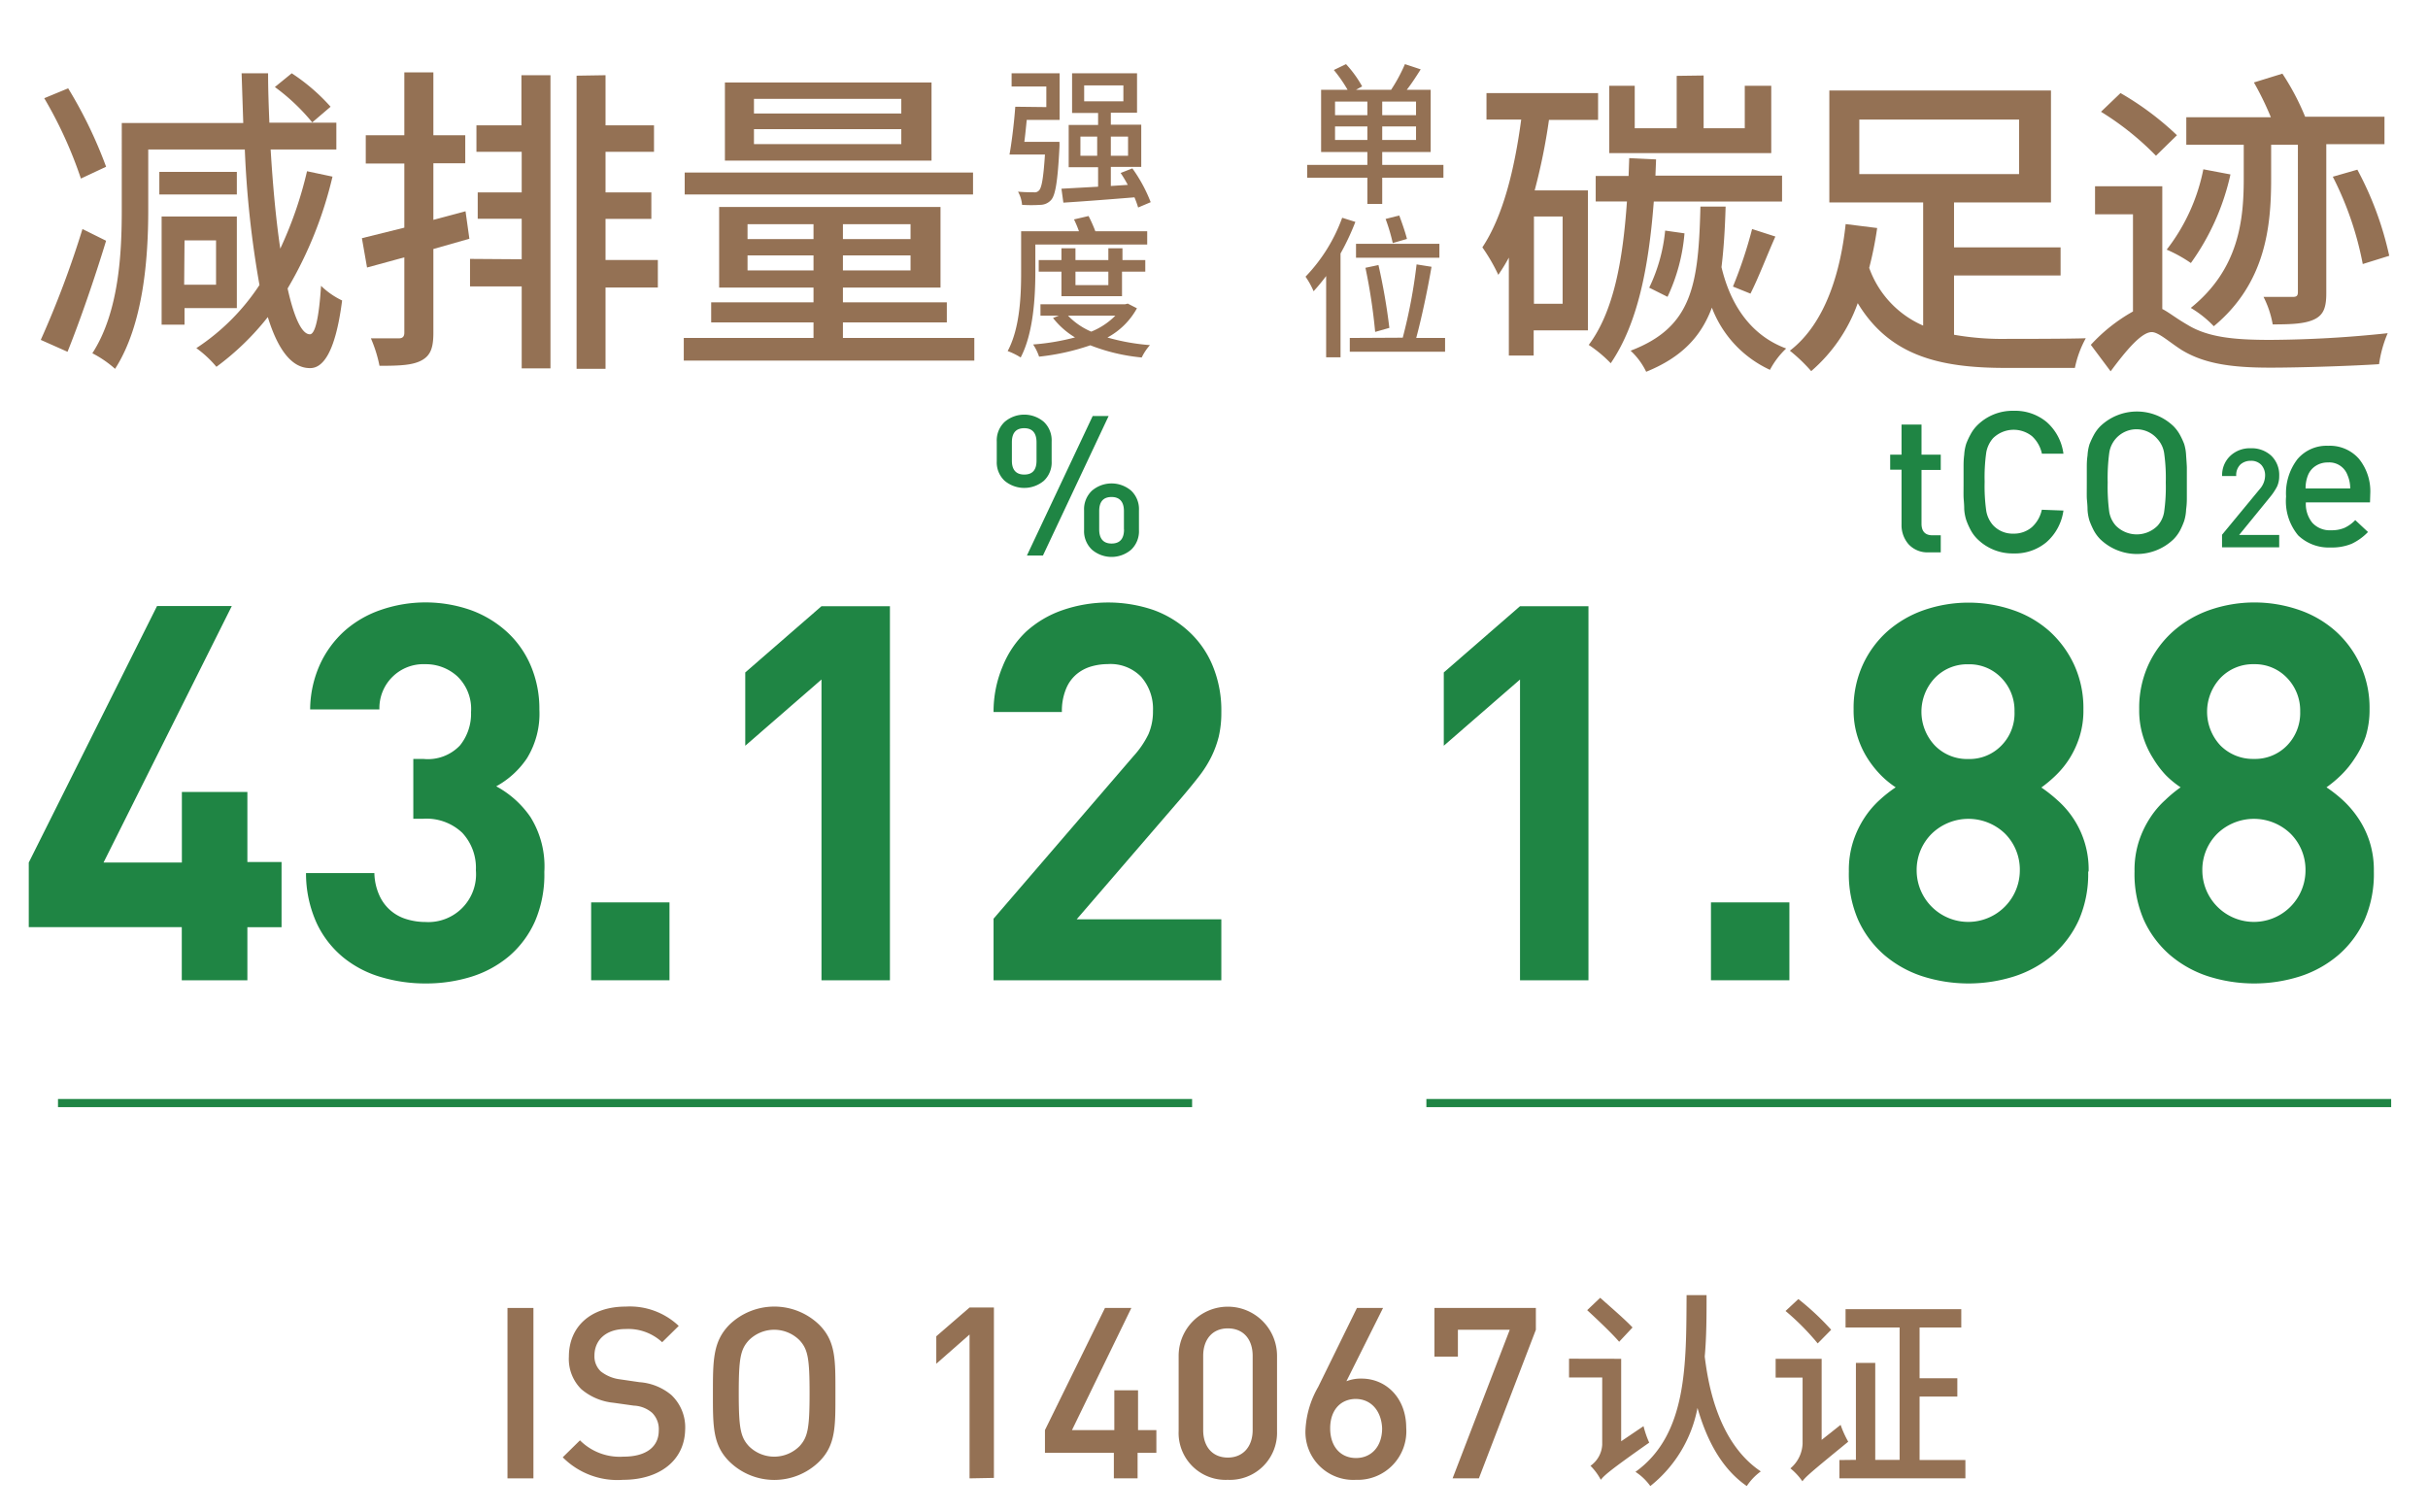
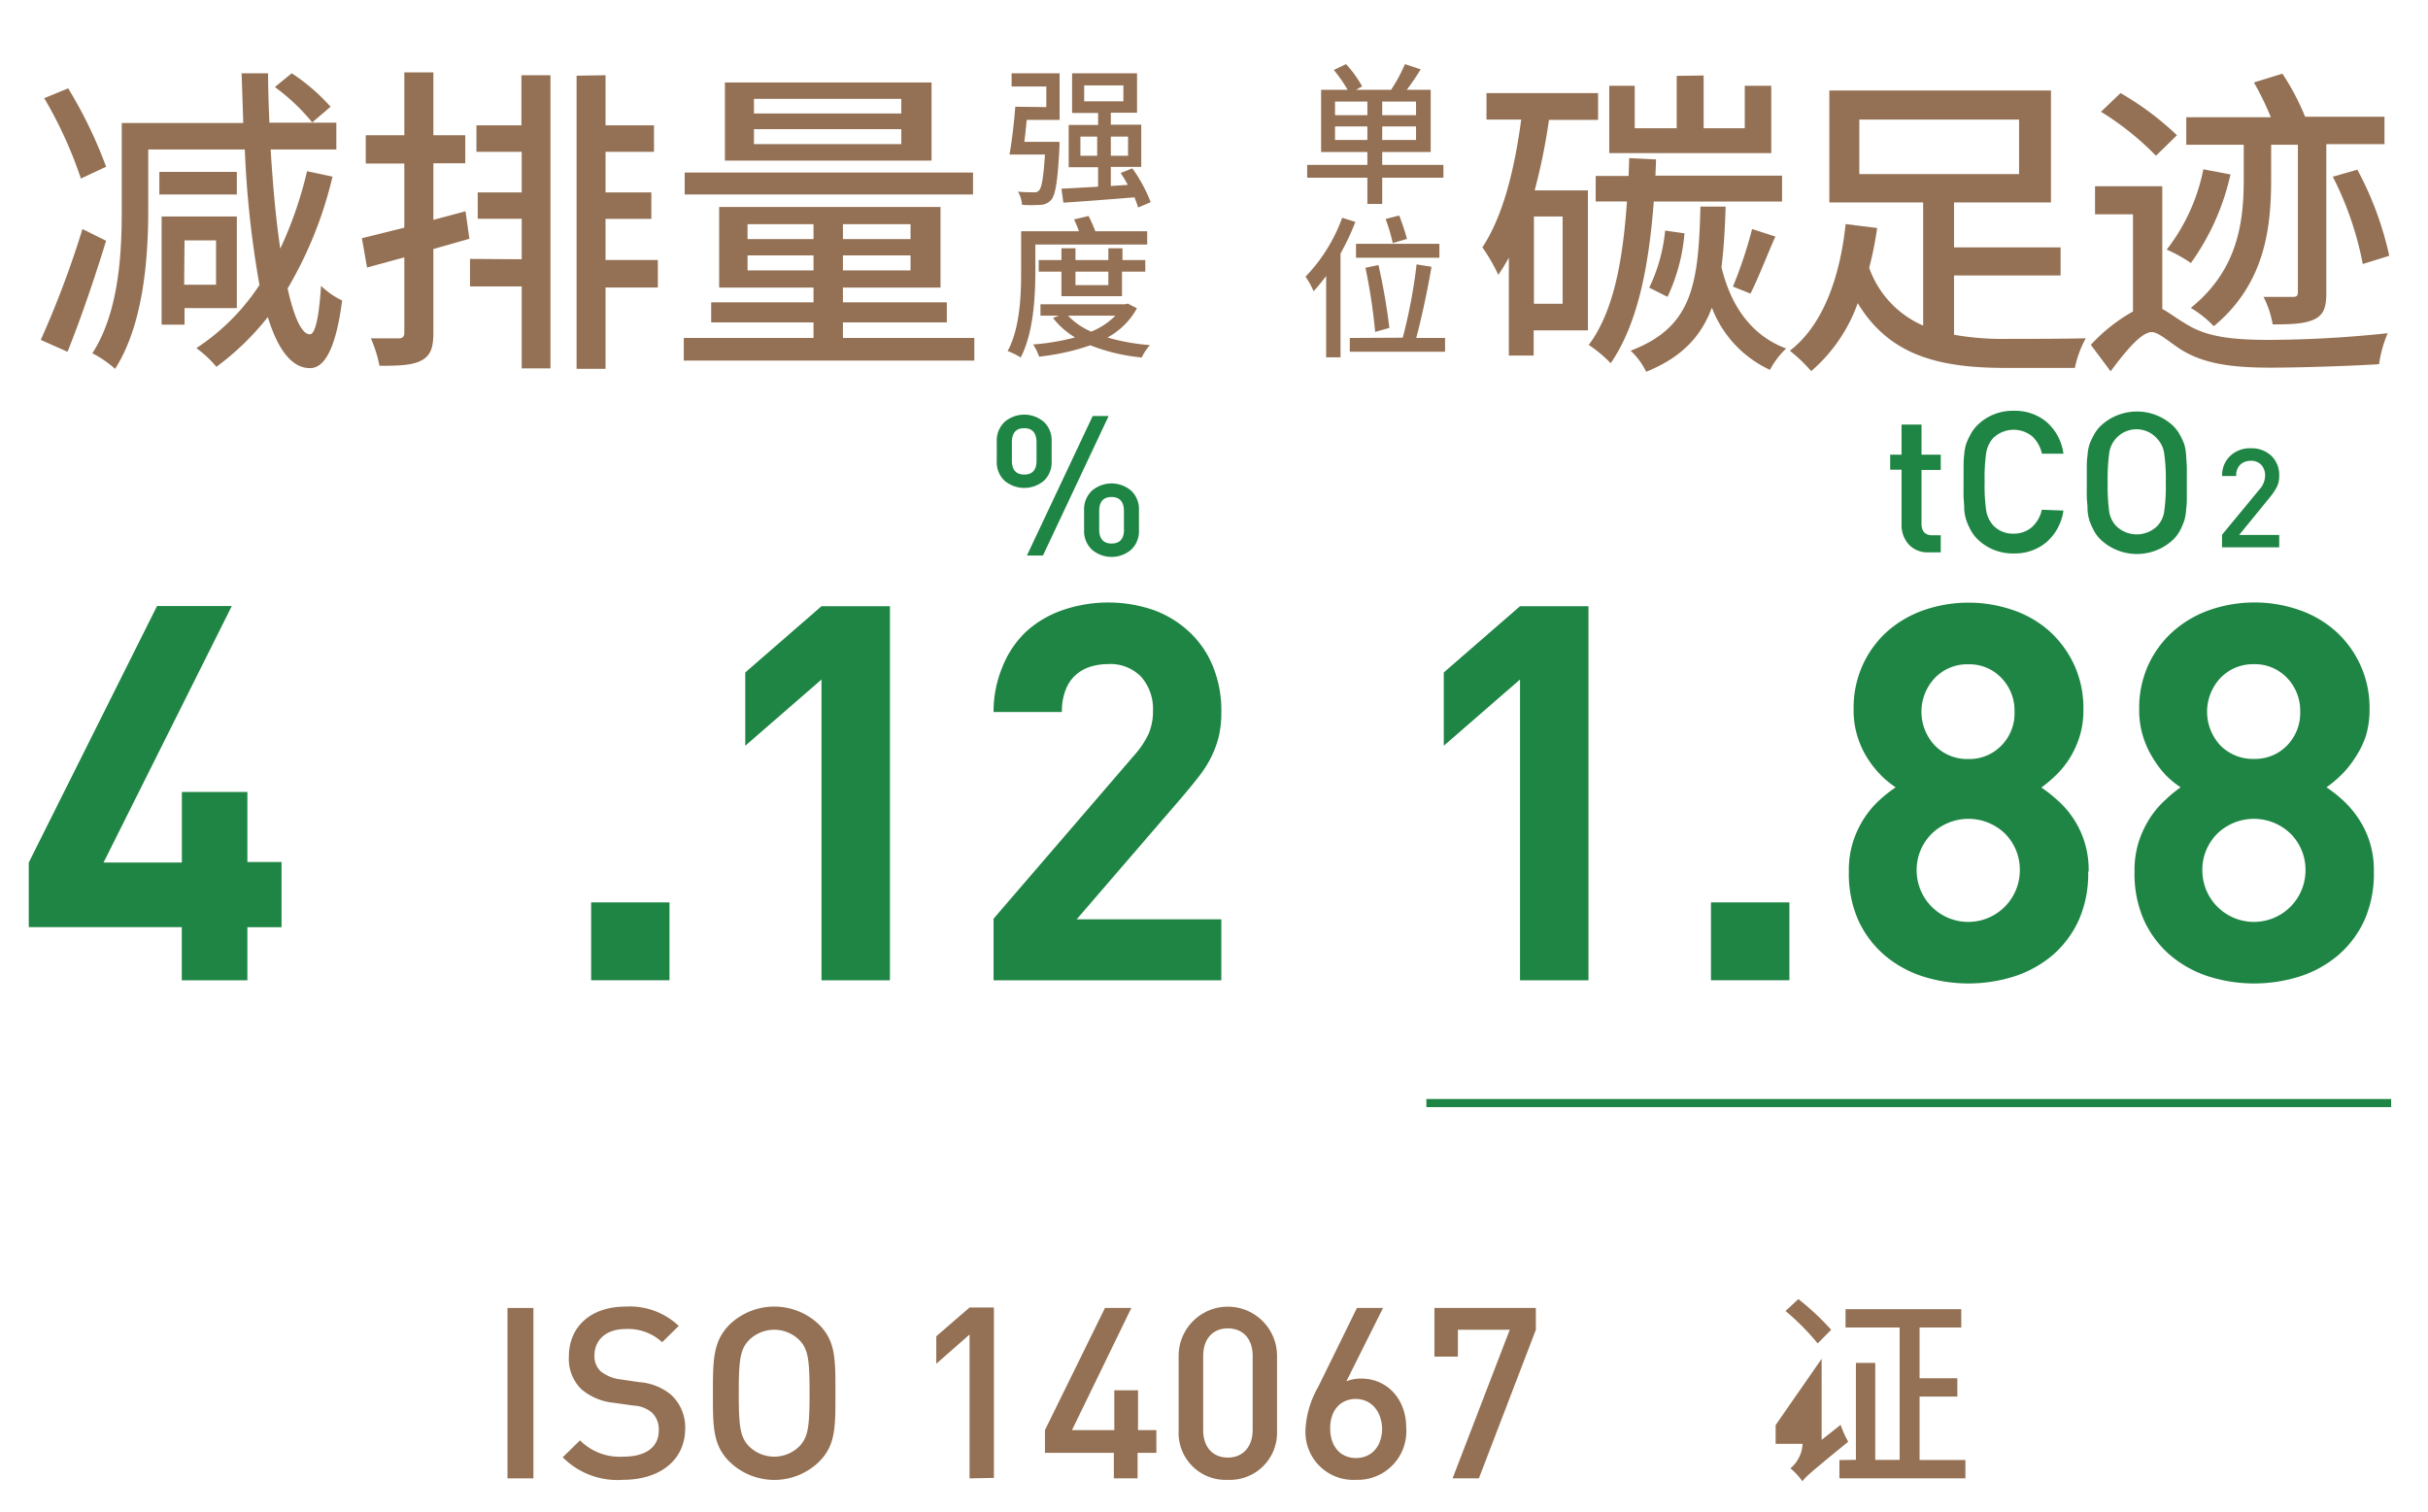
<svg xmlns="http://www.w3.org/2000/svg" id="图层_1" data-name="图层 1" viewBox="0 0 265 165">
  <defs>
    <style>.cls-1{fill:#1f8544;}.cls-2{fill:#947154;}</style>
  </defs>
  <path class="cls-1" d="M114.78,50.35a2.74,2.74,0,0,1-.85,2.13,3.33,3.33,0,0,1-4.28,0,2.74,2.74,0,0,1-.86-2.13V48.19a2.78,2.78,0,0,1,.86-2.14,3.29,3.29,0,0,1,4.28,0,2.77,2.77,0,0,1,.85,2.14Zm-1.65-.07v-2c0-1-.44-1.54-1.34-1.54s-1.35.51-1.35,1.54v2c0,1,.45,1.52,1.35,1.52S113.13,51.3,113.13,50.28ZM121,45.41l-7.17,15.23h-1.75l7.18-15.23Zm3.31,12.45a2.77,2.77,0,0,1-.85,2.14,3.29,3.29,0,0,1-4.28,0,2.78,2.78,0,0,1-.86-2.14V55.7a2.78,2.78,0,0,1,.86-2.14,3.29,3.29,0,0,1,4.28,0,2.77,2.77,0,0,1,.85,2.14Zm-1.64-.07v-2c0-1-.45-1.54-1.35-1.54s-1.35.51-1.35,1.54v2c0,1,.45,1.54,1.35,1.54S122.68,58.82,122.68,57.79Z" />
-   <rect class="cls-1" x="6.33" y="119.96" width="123.78" height="0.89" />
  <path class="cls-1" d="M211.82,60.29h-1.31a2.79,2.79,0,0,1-2.2-.88,3.16,3.16,0,0,1-.77-2.14v-6H206.3V49.63h1.24V46.34h2.18v3.29h2.1V51.3h-2.1v5.86c0,.84.4,1.27,1.2,1.27h.9Z" />
  <path class="cls-1" d="M225.21,55.73a5.61,5.61,0,0,1-1.85,3.45,5.34,5.34,0,0,1-3.59,1.23,5.46,5.46,0,0,1-4-1.62,4.14,4.14,0,0,1-.72-1,7.77,7.77,0,0,1-.44-1,4.9,4.9,0,0,1-.23-1.24c0-.54-.06-1-.07-1.3s0-.88,0-1.65,0-1.32,0-1.65,0-.76.07-1.3a4.9,4.9,0,0,1,.23-1.24,7.69,7.69,0,0,1,.44-.95,4.19,4.19,0,0,1,.72-1,5.46,5.46,0,0,1,4-1.62,5.38,5.38,0,0,1,3.6,1.22,5.55,5.55,0,0,1,1.84,3.46h-2.35a3.6,3.6,0,0,0-1.07-1.9,3.21,3.21,0,0,0-4.26.21,3.22,3.22,0,0,0-.74,1.54,19.24,19.24,0,0,0-.18,3.21,19.24,19.24,0,0,0,.18,3.21,3.17,3.17,0,0,0,.74,1.54,2.93,2.93,0,0,0,2.24.92,3,3,0,0,0,2-.71,3.55,3.55,0,0,0,1.08-1.9Z" />
  <path class="cls-1" d="M238.68,51c0,.29,0,.85,0,1.66s0,1.37,0,1.66,0,.72-.08,1.28a4.89,4.89,0,0,1-.21,1.26,8.2,8.2,0,0,1-.43,1,4.19,4.19,0,0,1-.73,1,5.77,5.77,0,0,1-8,0,4.19,4.19,0,0,1-.73-1,9.59,9.59,0,0,1-.44-1,5,5,0,0,1-.22-1.24c0-.54-.07-1-.08-1.3s0-.88,0-1.65,0-1.32,0-1.65,0-.76.08-1.3a5,5,0,0,1,.22-1.24,9.51,9.51,0,0,1,.44-.95,4.24,4.24,0,0,1,.73-1,5.77,5.77,0,0,1,8,0,4.24,4.24,0,0,1,.73,1,8.13,8.13,0,0,1,.43.94,5,5,0,0,1,.21,1.26C238.64,50.29,238.67,50.72,238.68,51Zm-2.48,4.88a19.3,19.3,0,0,0,.18-3.22,19.3,19.3,0,0,0-.18-3.22,2.93,2.93,0,0,0-.72-1.51,3,3,0,0,0-5.27,1.51,20.84,20.84,0,0,0-.17,3.22,20.84,20.84,0,0,0,.17,3.22,3,3,0,0,0,.73,1.51,3.21,3.21,0,0,0,4.54,0A2.93,2.93,0,0,0,236.2,55.89Z" />
  <path class="cls-1" d="M248.76,59.74h-6.24V58.37l4.13-5a2.26,2.26,0,0,0,.57-1.44,1.69,1.69,0,0,0-.41-1.18,1.5,1.5,0,0,0-1.16-.45,1.64,1.64,0,0,0-1.13.41,1.6,1.6,0,0,0-.45,1.25h-1.54a2.88,2.88,0,0,1,.88-2.19,3.1,3.1,0,0,1,2.24-.84,3.14,3.14,0,0,1,2.25.82,2.91,2.91,0,0,1,.86,2.2,2.71,2.71,0,0,1-.23,1.15,6.54,6.54,0,0,1-.78,1.17l-3.36,4.12h4.37Z" />
-   <path class="cls-1" d="M258.67,54.84h-7a3.25,3.25,0,0,0,.71,2.23,2.59,2.59,0,0,0,2.05.81,3.58,3.58,0,0,0,1.45-.26,3.91,3.91,0,0,0,1.18-.85l1.39,1.3a6,6,0,0,1-1.79,1.29,5.61,5.61,0,0,1-2.28.4,4.82,4.82,0,0,1-3.55-1.32,5.84,5.84,0,0,1-1.32-4.24,6.12,6.12,0,0,1,1.24-4.08,4.16,4.16,0,0,1,3.35-1.46,4.22,4.22,0,0,1,3.37,1.43,5.63,5.63,0,0,1,1.23,3.79Zm-2.16-1.52a3.63,3.63,0,0,0-.3-1.47,2.11,2.11,0,0,0-2.14-1.37,2.37,2.37,0,0,0-1.32.37,2.16,2.16,0,0,0-.84,1,3.78,3.78,0,0,0-.27,1.47Z" />
  <rect class="cls-1" x="155.68" y="119.96" width="105.3" height="0.89" />
  <path class="cls-1" d="M27,101.21V107H19.84v-5.8H3.14V94.15l14-28H25.3l-14,28h8.55V86.45H27v7.64h3.73v7.12Z" />
-   <path class="cls-1" d="M59.41,95.18a12.88,12.88,0,0,1-1,5.34,10.79,10.79,0,0,1-2.81,3.82,11.91,11.91,0,0,1-4.14,2.27,16.64,16.64,0,0,1-5,.74,16.92,16.92,0,0,1-4.85-.69,11.69,11.69,0,0,1-4.14-2.15,10.72,10.72,0,0,1-2.9-3.73A13.09,13.09,0,0,1,33.4,95.3h7.46a6.28,6.28,0,0,0,.52,2.38,4.7,4.7,0,0,0,2.95,2.64,7,7,0,0,0,2.1.32A5.21,5.21,0,0,0,51.94,95a5.61,5.61,0,0,0-1.49-4.1,5.67,5.67,0,0,0-4.25-1.53H45.11V82.84H46.2a4.83,4.83,0,0,0,4-1.47,5.5,5.5,0,0,0,1.21-3.64,4.93,4.93,0,0,0-1.5-3.91,5.1,5.1,0,0,0-3.5-1.32,4.8,4.8,0,0,0-5,4.94H33.85a12.13,12.13,0,0,1,1.07-4.91,11.2,11.2,0,0,1,2.67-3.65,11.62,11.62,0,0,1,3.93-2.29,14.95,14.95,0,0,1,9.85,0,11.85,11.85,0,0,1,4,2.42,10.64,10.64,0,0,1,2.58,3.7,12,12,0,0,1,.92,4.74,9.28,9.28,0,0,1-1.35,5.31,9.56,9.56,0,0,1-3.36,3.07,10.66,10.66,0,0,1,3.74,3.36A10.18,10.18,0,0,1,59.41,95.18Z" />
  <path class="cls-1" d="M64.52,107v-8.5h8.55V107Z" />
  <path class="cls-1" d="M89.66,107V74.17L81.34,81.4v-8l8.32-7.23h7.47V107Z" />
  <path class="cls-1" d="M108.44,107v-6.72l15.27-17.74a10.1,10.1,0,0,0,1.64-2.41,6.24,6.24,0,0,0,.49-2.53,5.3,5.3,0,0,0-1.27-3.7,4.66,4.66,0,0,0-3.67-1.41,6.55,6.55,0,0,0-1.81.26,4.41,4.41,0,0,0-1.61.86,4.12,4.12,0,0,0-1.14,1.61,6.29,6.29,0,0,0-.44,2.5h-7.46a12.71,12.71,0,0,1,1-5A10.75,10.75,0,0,1,112,68.94a11.44,11.44,0,0,1,4-2.35,15.29,15.29,0,0,1,9.91,0A11.37,11.37,0,0,1,129.83,69a10.5,10.5,0,0,1,2.55,3.73,12.72,12.72,0,0,1,.92,5,11.46,11.46,0,0,1-.28,2.67,11.08,11.08,0,0,1-.84,2.27,12.55,12.55,0,0,1-1.38,2.15c-.55.71-1.17,1.46-1.86,2.27l-11.43,13.26H133.3V107Z" />
  <path class="cls-1" d="M165.9,107V74.17l-8.32,7.23v-8l8.32-7.23h7.47V107Z" />
  <path class="cls-1" d="M186.74,107v-8.5h8.56V107Z" />
  <path class="cls-1" d="M227.91,95.12a12.56,12.56,0,0,1-1,5.26,11.26,11.26,0,0,1-2.81,3.82,12.37,12.37,0,0,1-4.17,2.35,16.53,16.53,0,0,1-10.16,0,12.23,12.23,0,0,1-4.16-2.35,11.15,11.15,0,0,1-2.82-3.82,12.56,12.56,0,0,1-1-5.26,10.24,10.24,0,0,1,.49-3.33,10.77,10.77,0,0,1,1.23-2.55,10.09,10.09,0,0,1,1.64-1.92,14.62,14.62,0,0,1,1.75-1.38,10.39,10.39,0,0,1-1.61-1.32,11.26,11.26,0,0,1-1.46-1.84,9.86,9.86,0,0,1-1.09-2.36,9.49,9.49,0,0,1-.43-3,11.31,11.31,0,0,1,1-4.85A11.13,11.13,0,0,1,206,68.91a12,12,0,0,1,4-2.32,14.93,14.93,0,0,1,9.7,0,11.64,11.64,0,0,1,4,2.32,11.45,11.45,0,0,1,2.69,3.68,11.31,11.31,0,0,1,1,4.85,9.49,9.49,0,0,1-.43,3,10.27,10.27,0,0,1-1.09,2.36,10,10,0,0,1-1.5,1.84,14.11,14.11,0,0,1-1.57,1.32,15.46,15.46,0,0,1,1.75,1.38,10.06,10.06,0,0,1,3.41,7.8ZM220.45,95A5.56,5.56,0,0,0,218.84,91a5.75,5.75,0,0,0-8,0A5.56,5.56,0,0,0,209.19,95a5.63,5.63,0,1,0,11.26,0Zm-.58-17.34A5.09,5.09,0,0,0,218.44,74a4.83,4.83,0,0,0-3.62-1.49A4.9,4.9,0,0,0,211.18,74a5.37,5.37,0,0,0,0,7.38,4.92,4.92,0,0,0,3.64,1.47,4.85,4.85,0,0,0,3.62-1.47A5,5,0,0,0,219.87,77.67Z" />
  <path class="cls-1" d="M259.09,95.12a12.56,12.56,0,0,1-1,5.26,11.15,11.15,0,0,1-2.82,3.82,12.23,12.23,0,0,1-4.16,2.35,16.53,16.53,0,0,1-10.16,0,12.23,12.23,0,0,1-4.16-2.35,11.15,11.15,0,0,1-2.82-3.82,12.56,12.56,0,0,1-1-5.26,10.24,10.24,0,0,1,.49-3.33,10.77,10.77,0,0,1,1.23-2.55,9.74,9.74,0,0,1,1.64-1.92A13.87,13.87,0,0,1,238,85.94a10.39,10.39,0,0,1-1.61-1.32A10.75,10.75,0,0,1,235,82.78a9.86,9.86,0,0,1-1.09-2.36,9.49,9.49,0,0,1-.43-3,11.31,11.31,0,0,1,1-4.85,11.13,11.13,0,0,1,2.73-3.68,12,12,0,0,1,4-2.32,14.93,14.93,0,0,1,9.7,0,11.69,11.69,0,0,1,4,2.32,11.21,11.21,0,0,1,3.71,8.53,9.79,9.79,0,0,1-.43,3A10.27,10.27,0,0,1,257,82.78a10.47,10.47,0,0,1-1.5,1.84,13.3,13.3,0,0,1-1.58,1.32,14.68,14.68,0,0,1,1.76,1.38,10.93,10.93,0,0,1,1.66,1.92,10.11,10.11,0,0,1,1.26,2.55A10.24,10.24,0,0,1,259.09,95.12ZM251.63,95A5.56,5.56,0,0,0,250,91a5.75,5.75,0,0,0-8,0A5.56,5.56,0,0,0,240.37,95a5.63,5.63,0,1,0,11.26,0Zm-.58-17.34A5.13,5.13,0,0,0,249.62,74,4.84,4.84,0,0,0,246,72.5,4.92,4.92,0,0,0,242.35,74a5.39,5.39,0,0,0,0,7.38A5,5,0,0,0,246,82.84a4.86,4.86,0,0,0,3.62-1.47A5.08,5.08,0,0,0,251.05,77.67Z" />
  <path class="cls-2" d="M9,25l2.58,1.28c-1.22,4-2.82,8.67-4.21,12.12L4.45,37.1A105.64,105.64,0,0,0,9,25ZM7.44,9.64a48.61,48.61,0,0,1,4.14,8.56L8.83,19.49a46.21,46.21,0,0,0-4-8.77ZM29.26,8c0,1.84.07,3.62.14,5.39h7.31v2.93H29.54c.24,4,.59,7.73,1.05,10.82a42.81,42.81,0,0,0,2.92-8.45l2.78.59a43.61,43.61,0,0,1-4.9,12.21c.69,3.1,1.53,5,2.43,5,.59,0,1-1.88,1.22-5.29a8.64,8.64,0,0,0,2.3,1.6c-.77,6-2.23,7.41-3.52,7.38-2,0-3.51-2.06-4.59-5.57a29.12,29.12,0,0,1-5.61,5.43A12,12,0,0,0,21.43,38a23.93,23.93,0,0,0,6.89-6.89,109.07,109.07,0,0,1-1.6-14.79H16.18v6.58c0,5.15-.49,12.49-3.62,17.36a12,12,0,0,0-2.48-1.7c2.93-4.53,3.21-11,3.21-15.66V13.43H26.55L26.37,8ZM25.85,18.76v2.47H17.39V18.76Zm0,4.87v10H20.14v1.81h-2.5V23.63Zm-5.75,7.45h3.48V26.24H20.14ZM31.84,8a21.26,21.26,0,0,1,4.24,3.65l-2,1.71A22.13,22.13,0,0,0,30,9.5Z" />
  <path class="cls-2" d="M47.3,7.9v6.86h3.48v3.06H47.3V24l3.51-.94.42,3L47.3,27.18v9.16c0,1.63-.31,2.47-1.29,3s-2.4.59-4.59.59a14.67,14.67,0,0,0-.94-3c1.32,0,2.68,0,3.06,0s.59-.17.59-.62V28.09L40.06,29.2,39.5,26l4.63-1.15v-7H39.92V14.76h4.21V7.9Zm9.64,20.4V23.88h-4.8V21h4.8V16.57H52V13.68h4.91V8.21h3.17v32H56.94V31.26H51.3v-3ZM66.09,8.21v5.47h5.29v2.89H66.09V21h5v2.89h-5v4.49H71.8v3H66.09v8.88H62.93v-32Z" />
  <path class="cls-2" d="M88.79,36.89v-1.7H77.62V33H88.79V31.39H78.49v-8.8h24.16v8.8H92V33h11.34v2.19H92v1.7h14.34v2.47H74.63V36.89ZM106.2,18.83v2.4H74.73v-2.4ZM101.67,9v8.53H79.12V9ZM81.59,26.1h7.2V24.47h-7.2Zm0,3.42h7.2V27.88h-7.2Zm.7-17.13H98.37v-1.6H82.29Zm0,3.34H98.37V14.1H82.29ZM92,26.1h7.38V24.47H92Zm0,3.42h7.38V27.88H92Z" />
  <path class="cls-2" d="M114.2,11.69V9.44h-3.79V8h5.24v5.09h-3.59c-.08.81-.16,1.65-.26,2.39h3.83a5.22,5.22,0,0,1,0,.63c-.19,3.71-.44,5.18-.9,5.71a1.6,1.6,0,0,1-1.18.54,15.23,15.23,0,0,1-2,0,3.49,3.49,0,0,0-.44-1.44c.73.07,1.42.07,1.72.07a.64.64,0,0,0,.56-.19c.3-.29.49-1.33.66-3.93h-3.87c.25-1.37.51-3.54.63-5.22ZM124.1,8v4.3h-2.86v1.31h3.32v4.61h-3.32V20.3l1.85-.12a14.41,14.41,0,0,0-.78-1.3l1.28-.5a16.37,16.37,0,0,1,2,3.69l-1.37.58a11,11,0,0,0-.4-1.11c-2.8.23-5.69.45-7.76.58l-.21-1.52,4-.22V18.25h-3.21V13.64h3.21V12.33h-2.84V8Zm-6.18,9h1.83V14.91h-1.83Zm.41-5.94h4.28V9.32h-4.28ZM121.24,17h1.88V14.91h-1.88Z" />
  <path class="cls-2" d="M118.81,23.58a16.44,16.44,0,0,1,.74,1.66h5.66v1.45H113v3c0,2.72-.21,6.68-1.6,9.33a7.5,7.5,0,0,0-1.42-.7c1.35-2.51,1.47-6.11,1.47-8.61V25.24h6.31a11.61,11.61,0,0,0-.54-1.29Zm4,9.63.28-.07,1,.51a8,8,0,0,1-3.22,3.19,23.14,23.14,0,0,0,4.64.83,5.89,5.89,0,0,0-.9,1.35A20.55,20.55,0,0,1,119,37.69a25.26,25.26,0,0,1-5.59,1.24,5.64,5.64,0,0,0-.65-1.33,25,25,0,0,0,4.57-.77,8.78,8.78,0,0,1-2.4-2.12l.63-.25h-2V33.21Zm-5.43-6.11v1.29h3.59V27.1h1.54v1.29H125v1.26h-2.54v2.68h-6.61V29.65h-2.48V28.39h2.48V27.1Zm-.81,7.36a7.72,7.72,0,0,0,2.53,1.74,7.84,7.84,0,0,0,2.63-1.74Zm.81-4.81v1.47h3.59V29.65Z" />
  <path class="cls-2" d="M55.39,161.37v-18.6h2.83v18.6Z" />
  <path class="cls-2" d="M68,161.53a8.4,8.4,0,0,1-6.58-2.46l1.88-1.85A6.14,6.14,0,0,0,68.06,159c2.43,0,3.84-1.05,3.84-2.85a2.51,2.51,0,0,0-.73-1.94,3.27,3.27,0,0,0-2-.78l-2.2-.31a6.39,6.39,0,0,1-3.53-1.49,4.64,4.64,0,0,1-1.35-3.55c0-3.24,2.35-5.46,6.21-5.46a7.76,7.76,0,0,1,5.78,2.11l-1.81,1.78a5.45,5.45,0,0,0-4-1.44c-2.19,0-3.39,1.26-3.39,2.9a2.25,2.25,0,0,0,.7,1.73,4.23,4.23,0,0,0,2.09.86l2.12.31a6.1,6.1,0,0,1,3.47,1.39,4.85,4.85,0,0,1,1.52,3.81C74.7,159.49,71.9,161.53,68,161.53Z" />
  <path class="cls-2" d="M89.41,159.54a7,7,0,0,1-9.8,0c-1.83-1.82-1.8-3.89-1.8-7.47s0-5.64,1.8-7.47a7.05,7.05,0,0,1,9.8,0c1.83,1.83,1.77,3.89,1.77,7.47S91.24,157.72,89.41,159.54ZM87.27,146.3a3.91,3.91,0,0,0-5.54,0c-.92,1-1.1,2-1.1,5.77s.18,4.78,1.1,5.78a3.91,3.91,0,0,0,5.54,0c.91-1,1.09-2,1.09-5.78S88.18,147.29,87.27,146.3Z" />
  <path class="cls-2" d="M105.82,161.37v-15.7l-3.63,3.19v-3l3.63-3.14h2.66v18.6Z" />
  <path class="cls-2" d="M124.16,158.58v2.79h-2.59v-2.79h-7.52V156.1l6.55-13.33h2.88L117,156.1h4.62v-4.34h2.59v4.34h2v2.48Z" />
  <path class="cls-2" d="M134,161.53a5.12,5.12,0,0,1-5.36-5.33V148a5.37,5.37,0,0,1,10.74,0v8.25A5.14,5.14,0,0,1,134,161.53ZM136.72,148c0-1.8-1-3-2.71-3s-2.69,1.23-2.69,3v8.1c0,1.8,1,3,2.69,3s2.71-1.23,2.71-3Z" />
  <path class="cls-2" d="M148,161.53a5.22,5.22,0,0,1-5.51-5.56,10.33,10.33,0,0,1,1.38-4.58l4.23-8.62h2.85l-4,8a4.31,4.31,0,0,1,1.65-.29c2.69,0,4.88,2.12,4.88,5.38A5.3,5.3,0,0,1,148,161.53Zm0-8.83c-1.67,0-2.82,1.2-2.82,3.21s1.15,3.24,2.82,3.24,2.85-1.25,2.85-3.24C150.78,154.08,149.71,152.7,147.93,152.7Z" />
  <path class="cls-2" d="M161.41,161.37h-2.87l6.24-16.22h-5.66v2.93h-2.56v-5.31h11.07v2.38Z" />
-   <path class="cls-2" d="M176.94,148.32v9l2.44-1.65a10.5,10.5,0,0,0,.62,1.8c-4.27,3-4.92,3.58-5.28,4.06a6.32,6.32,0,0,0-1.13-1.53,3,3,0,0,0,1.28-2.3v-7.34h-3.62v-2.05Zm-2.29-6.66c1.12,1,2.74,2.39,3.53,3.24l-1.46,1.56c-.77-.9-2.34-2.39-3.49-3.45Zm11.61-.29c0,2.25,0,4.5-.2,6.71.29,2.22,1.17,9.22,6.12,12.53a6.25,6.25,0,0,0-1.53,1.6c-3-2.07-4.5-5.49-5.38-8.53a14.29,14.29,0,0,1-5.15,8.53,6,6,0,0,0-1.62-1.55c5.69-4.08,5.53-11.8,5.58-19.29Z" />
-   <path class="cls-2" d="M198.82,148.32v8.85l2.07-1.64a11.27,11.27,0,0,0,.83,1.84c-4,3.27-4.63,3.81-5,4.32a6.76,6.76,0,0,0-1.31-1.41,3.71,3.71,0,0,0,1.33-2.68v-7.23H193.8v-2.05Zm-2.54-6.52a28.81,28.81,0,0,1,3.58,3.35l-1.47,1.49a27.05,27.05,0,0,0-3.51-3.54Zm6.28,17.55V148.77h2.11v10.58h2.66V144.9h-5.9v-2h12.63v2h-4.55v5.54h4.12v2h-4.12v6.93h5v2H200.76v-2Z" />
+   <path class="cls-2" d="M198.82,148.32v8.85l2.07-1.64a11.27,11.27,0,0,0,.83,1.84c-4,3.27-4.63,3.81-5,4.32a6.76,6.76,0,0,0-1.31-1.41,3.71,3.71,0,0,0,1.33-2.68H193.8v-2.05Zm-2.54-6.52a28.81,28.81,0,0,1,3.58,3.35l-1.47,1.49a27.05,27.05,0,0,0-3.51-3.54Zm6.28,17.55V148.77h2.11v10.58h2.66V144.9h-5.9v-2h12.63v2h-4.55v5.54h4.12v2h-4.12v6.93h5v2H200.76v-2Z" />
  <path class="cls-2" d="M174.42,10.16v2.93h-5.36a65.37,65.37,0,0,1-1.56,7.69h5.81V36.06h-5.92v2.75h-2.71V28.12A19.65,19.65,0,0,1,163.53,30,19.6,19.6,0,0,0,161.79,27c2.26-3.41,3.51-8.49,4.24-13.95h-3.79V10.16Zm-7,23h3.13V23.63h-3.13Zm13.33-15.76-.07,1.77h13.82V22h-14c-.56,7.28-1.78,13.37-4.7,17.65a14.11,14.11,0,0,0-2.4-2c2.71-3.62,3.72-9.15,4.17-15.66h-3.41V19.21h3.59l.07-1.95Zm5.19-9.16V14h4.49V9.36h2.89v7.35H175.64V9.36h2.78V14H183V8.28Zm2.4,14.31c-.07,2.47-.21,4.66-.45,6.61,1,4.21,3.27,7.48,7.06,8.88a8.87,8.87,0,0,0-1.77,2.33,12.27,12.27,0,0,1-6.34-6.79c-1.18,3.17-3.3,5.43-7.17,7a7.72,7.72,0,0,0-1.7-2.3c6.75-2.57,7.41-7.2,7.62-15.73Zm-4.49,2.92A20.06,20.06,0,0,1,182,32.4l-2-1a18.29,18.29,0,0,0,1.74-6.23Zm9.92.35c-.94,2.12-1.88,4.59-2.72,6.23l-1.91-.77A48,48,0,0,0,191.23,25Z" />
  <path class="cls-2" d="M204.88,24.89a39.37,39.37,0,0,1-.87,4.35,10.82,10.82,0,0,0,5.89,6.3V22.1H199.66V9.88h24.19V22.1H213.27V27H224.9v3.07H213.27v6.47a30.45,30.45,0,0,0,5.81.45c1.26,0,6.86,0,8.57-.07a11.42,11.42,0,0,0-1.19,3.24h-7.55c-7.24,0-12.67-1.32-16.15-7.07a17.57,17.57,0,0,1-5.08,7.42,18.1,18.1,0,0,0-2.33-2.23c4-3.06,5.57-8.91,6.09-13.82ZM202.93,19h17.44V13.05H202.93Z" />
  <path class="cls-2" d="M236,33.73c.69.34,1.49,1,2.71,1.7,2.3,1.43,5.29,1.67,9.09,1.67a126.1,126.1,0,0,0,12.8-.73,13.32,13.32,0,0,0-.94,3.38c-2.47.17-8.24.38-11.93.38-4.25,0-7.14-.45-9.54-1.88-1.39-.87-2.58-2-3.34-2-1.15,0-2.86,2.09-4.49,4.28l-2.16-2.89A18.5,18.5,0,0,1,232.8,34V23.39h-4.14V20.33H236Zm-4.56-23.57a32.07,32.07,0,0,1,6.16,4.6L235.31,17a31.2,31.2,0,0,0-6-4.8Zm12,8.88a26.24,26.24,0,0,1-4.32,9.67,15.13,15.13,0,0,0-2.64-1.46,20.93,20.93,0,0,0,4-8.77Zm5.67-11a27.17,27.17,0,0,1,2.48,4.7h8.66v3H253.9V32c0,1.53-.28,2.36-1.29,2.85s-2.44.56-4.56.56a10.59,10.59,0,0,0-1-3c1.42,0,2.78,0,3.2,0s.55-.14.55-.52V15.8h-2.92v3.73c0,5.18-.59,11.38-6.26,16.08a11.65,11.65,0,0,0-2.51-2c5.26-4.24,5.78-9.6,5.78-14.13V15.8h-6.27v-3h9.23A33,33,0,0,0,246,9Zm8.18,10.48a36,36,0,0,1,3.48,9.4l-2.89.9a35.51,35.51,0,0,0-3.27-9.53Z" />
  <path class="cls-2" d="M155.06,7.57c-.48.76-1,1.57-1.52,2.23h2.61v6.79h-5.29V18h6.68V19.4h-6.68v2.86h-1.62V19.4h-6.57V18h6.57V16.59h-5.05V9.8h2.89a15.61,15.61,0,0,0-1.5-2.16L146.91,7a12.49,12.49,0,0,1,1.76,2.43L148,9.8h3.83A17.7,17.7,0,0,0,153.34,7Zm-9.35,5h3.53V11.09h-3.53Zm0,2.71h3.53V13.8h-3.53Zm5.15-2.71h3.69V11.09h-3.69Zm0,2.71h3.69V13.8h-3.69Z" />
  <path class="cls-2" d="M147.93,24.22a26.94,26.94,0,0,1-1.62,3.45V39h-1.57V30.13c-.45.6-.91,1.16-1.37,1.66a8.94,8.94,0,0,0-.88-1.59,18.17,18.17,0,0,0,4-6.43Zm5.17,12.64a57.37,57.37,0,0,0,1.51-8l1.63.26c-.43,2.53-1.09,5.62-1.67,7.77h3.15v1.5h-10.4v-1.5Zm4-10.25v1.52H148V26.61Zm-6.65,2.32a66.82,66.82,0,0,1,1.19,6.86l-1.55.44a62.32,62.32,0,0,0-1.06-7Zm2.27-5.41c.31.83.67,1.87.84,2.56l-1.55.45a20.34,20.34,0,0,0-.78-2.63Z" />
</svg>